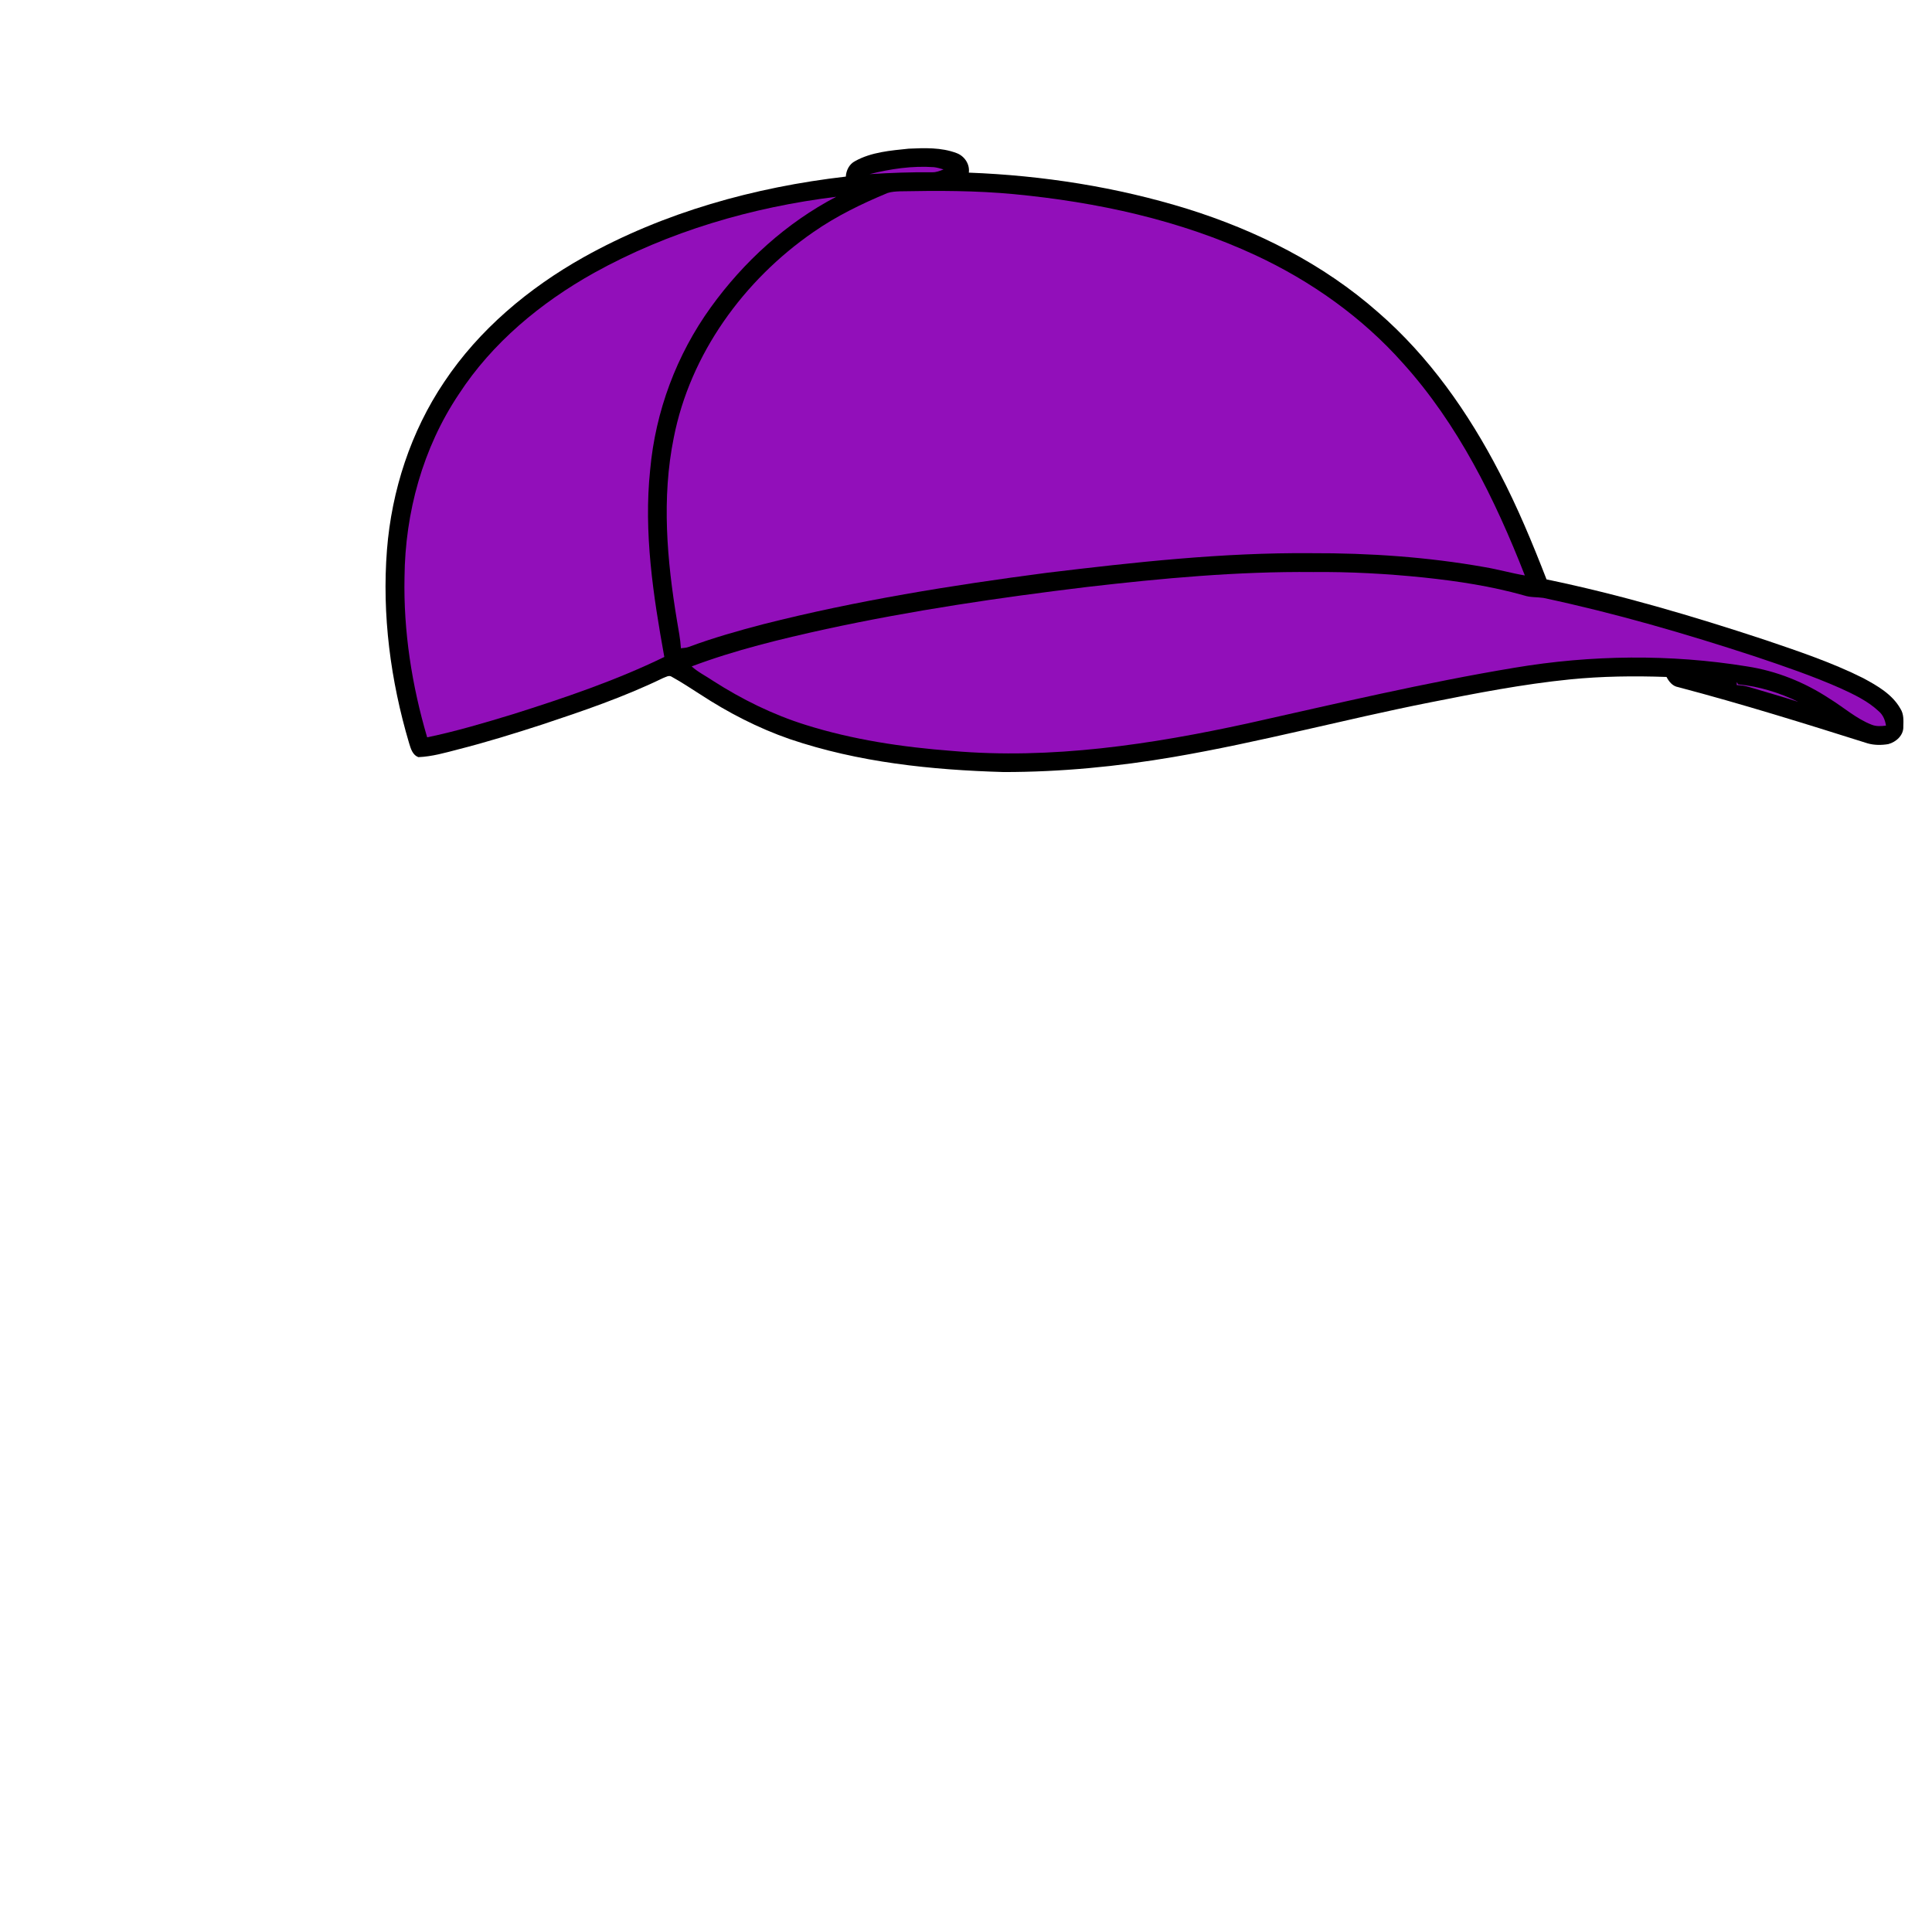
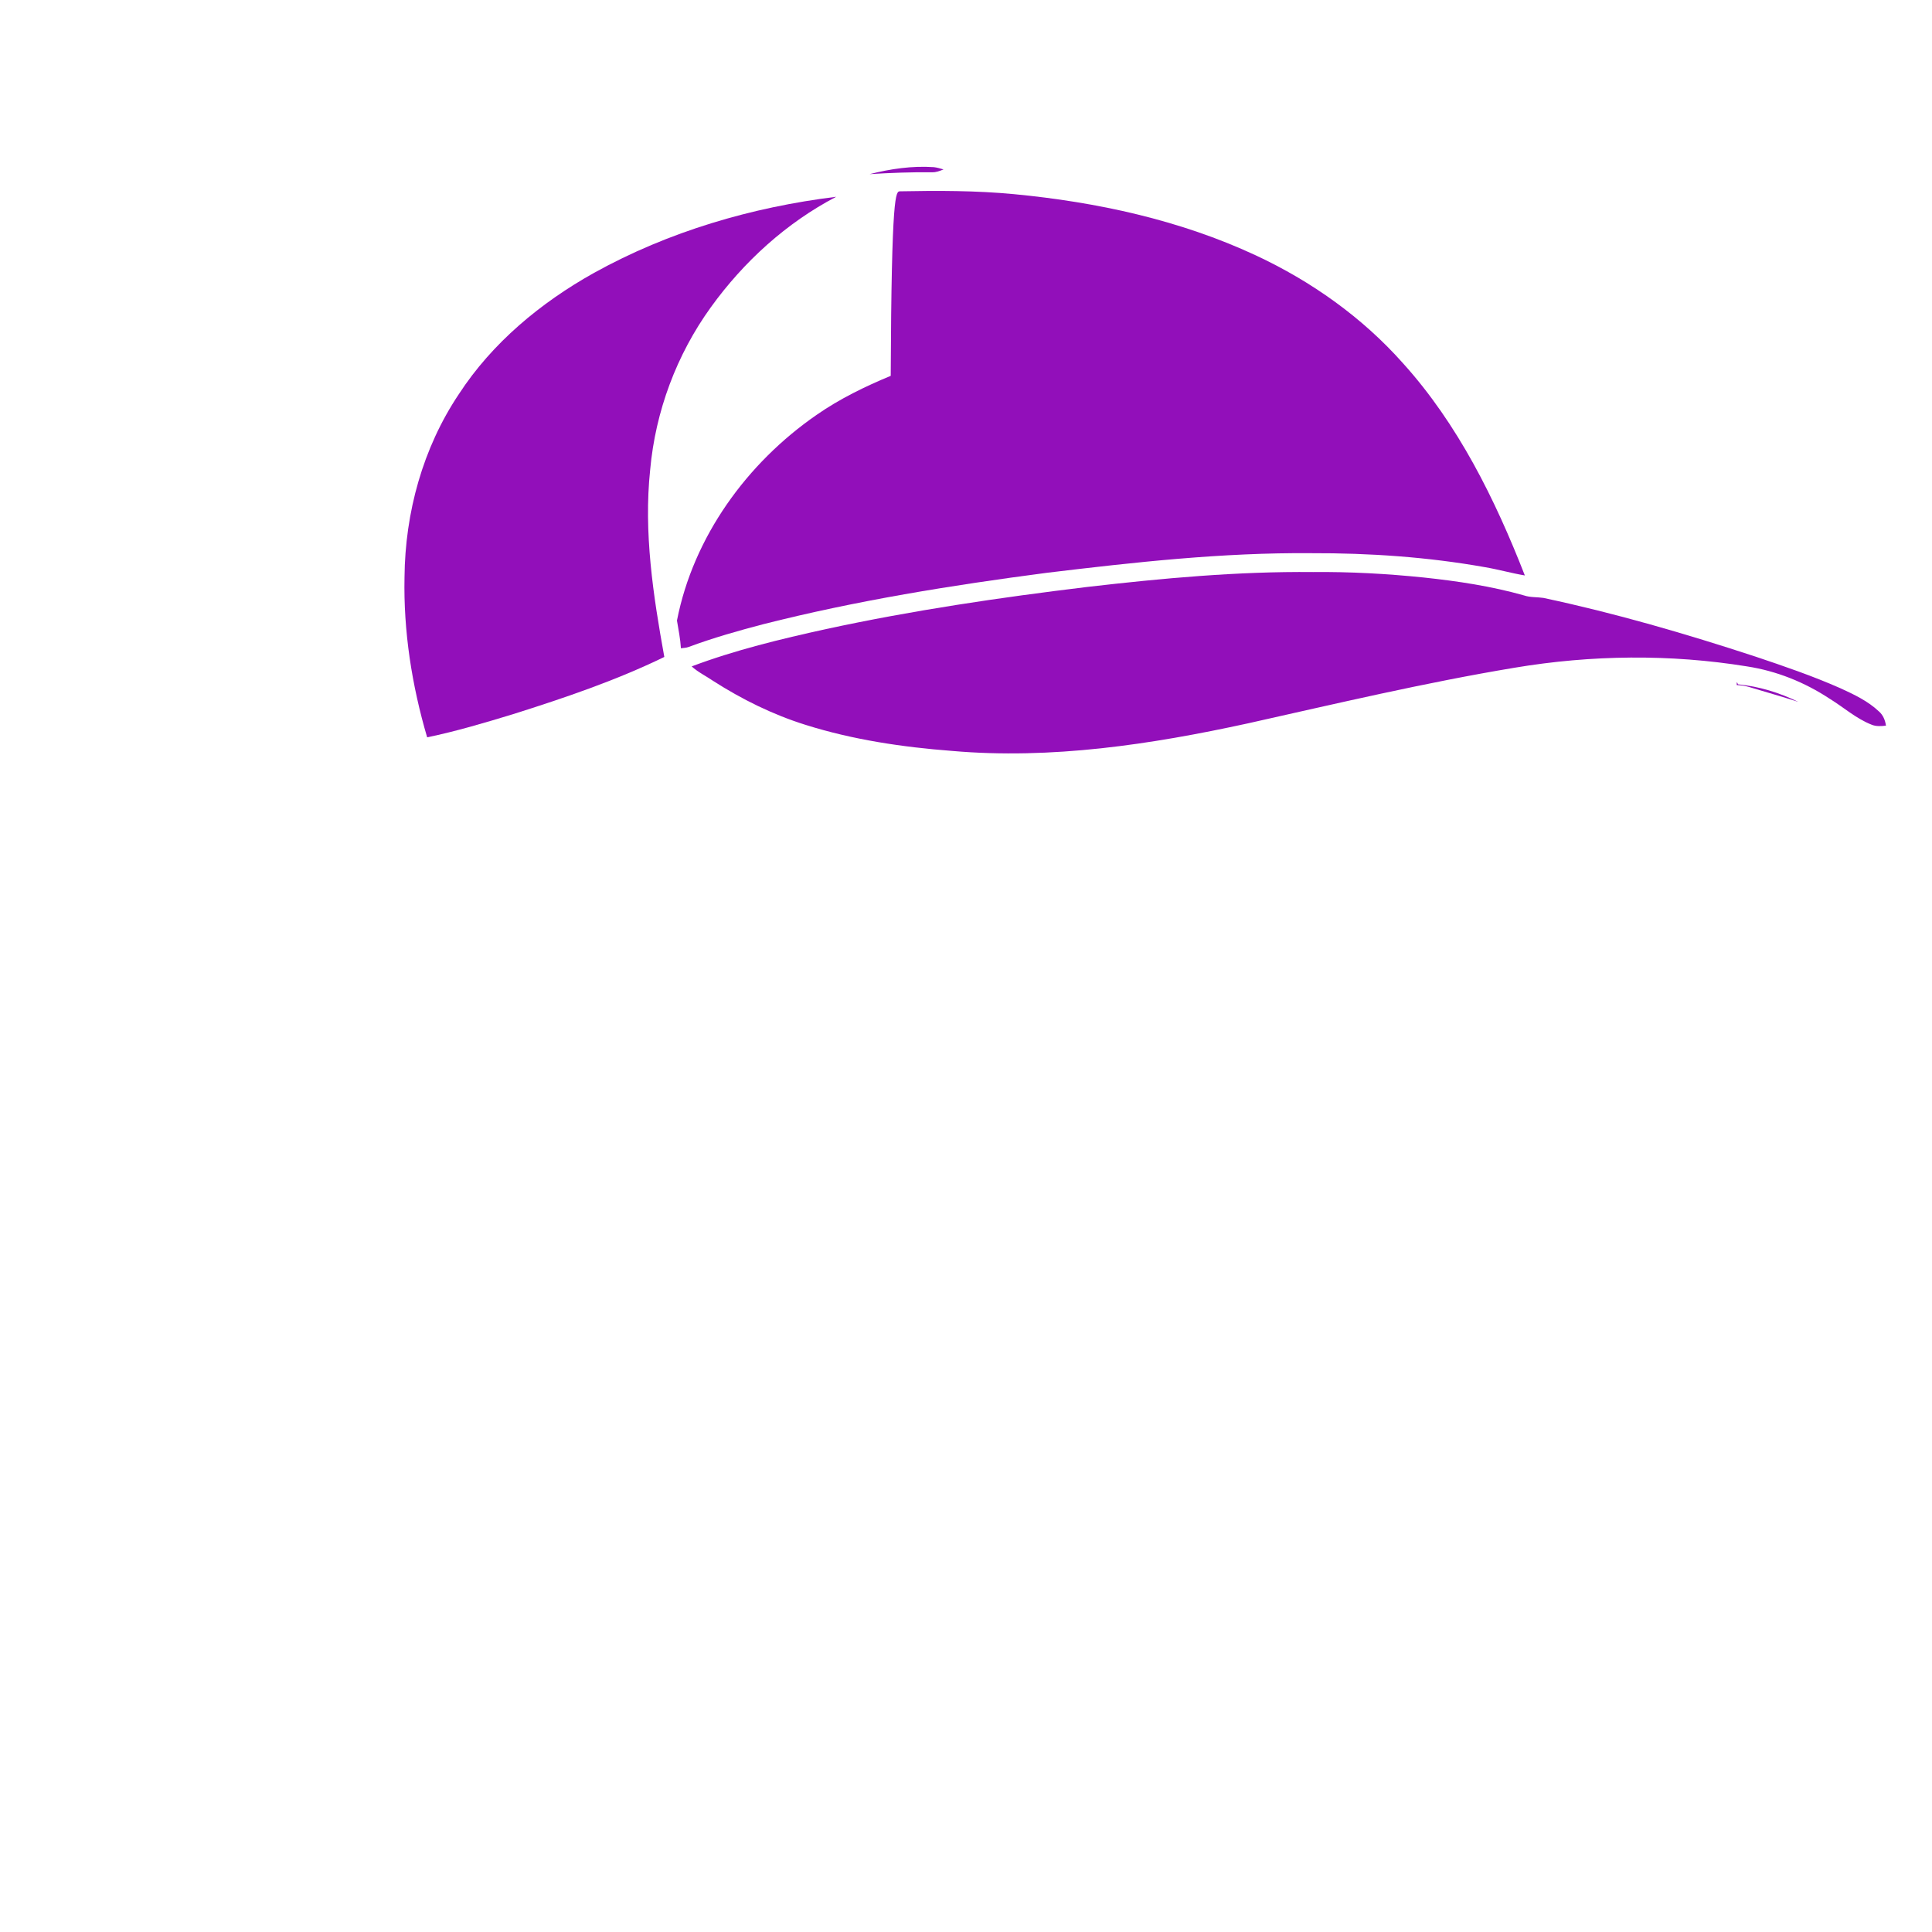
<svg xmlns="http://www.w3.org/2000/svg" version="1.1" x="0px" y="0px" viewBox="0 0 1024 1024" style="enable-background:new 0 0 1024 1024;" xml:space="preserve">
  <style type="text/css">
	.st0{fill:#920FBA;}
</style>
-   <path d="M1007.3,375.7c-4.3-7.7-12.2-12.2-19.8-16.3c-16.8-8.4-34.8-14.4-52.5-20.4c-37.9-12.5-76.2-23.8-115.3-31.9  c-7.5-19.3-15.4-38.4-25-56.7c-16.4-31.7-37.3-61.5-64.3-84.9c-29-25.6-64.3-43.3-101.1-54.8C591.8,99.1,552.7,93,513.5,91.5  c0.6-4.6-2.4-8.9-6.6-10.4c-8-3-16.8-2.7-25.3-2.3c-9.6,1-19.8,1.8-28.4,6.6c-3.1,1.6-4.7,4.9-4.9,8.2  c-48.4,5.6-96.4,18.9-139.1,42.8c-29,16.3-55.3,38.3-73.8,66.1c-17.7,26.3-27.8,57.4-30.3,88.9c-2.7,34.5,1.9,69.3,11.7,102.4  c0.9,2.9,1.8,6.4,5,7.5c7.2-0.3,14.1-2.3,21-4.1c15-3.8,29.8-8.4,44.6-13.2c21.7-7.2,43.4-14.6,64-24.6c1.5-0.5,3.2-1.8,4.8-0.6  c5.1,2.8,10,6.1,14.9,9.2c14.8,9.7,30.7,17.9,47.4,23.7c36.5,12.4,75.2,16.4,113.5,17.5c30.2,0,60.3-2.9,90.1-8  c45.6-7.8,90.4-19.9,135.8-28.9c24.6-4.9,49.3-9.7,74.2-12.2c17-1.7,34.1-1.9,51.2-1.3c1.3,2.5,3.2,4.9,6.2,5.4  c33.8,8.9,67.1,19.3,100.4,29.8c3.5,1,7.3,1,10.9,0.4c4.2-1.1,8.2-4.7,8-9.3C1008.9,381.9,1009.1,378.5,1007.3,375.7z" />
  <path class="st0" d="M460.9,92.3c11.1-2.8,22.6-4.5,34.1-3.7c1.7,0.2,3.4,0.7,5.1,1.2c-2,0.8-4,1.6-6.1,1.5  C482.9,91.2,471.9,91.6,460.9,92.3z" />
-   <path class="st0" d="M477,101.4c20.1-0.4,40.3-0.4,60.4,1.5c44,4.2,87.9,13.7,128.1,32.4c29.4,13.7,56.4,32.8,78,57.1  c29.3,32.4,48.9,72.2,64.7,112.6c-7.1-1.2-14.1-3.2-21.2-4.4c-30.4-5.4-61.2-7.5-92.1-7.4c-46.9-0.4-93.6,4.8-140.1,10.4  c-50.4,6.6-100.8,14.7-150.1,27.2c-13.4,3.5-26.8,7.3-39.7,12.1c-1.3,0.5-2.8,0.5-4.1,0.7c-0.3-5-1.3-9.8-2.1-14.7  c-5.3-31.9-8.2-64.9-1.7-96.9c8.7-44.4,37.1-83.5,74-109c12.2-8.5,25.6-15,39.3-20.7C472.5,101.6,474.8,101.5,477,101.4z" />
+   <path class="st0" d="M477,101.4c20.1-0.4,40.3-0.4,60.4,1.5c44,4.2,87.9,13.7,128.1,32.4c29.4,13.7,56.4,32.8,78,57.1  c29.3,32.4,48.9,72.2,64.7,112.6c-7.1-1.2-14.1-3.2-21.2-4.4c-30.4-5.4-61.2-7.5-92.1-7.4c-46.9-0.4-93.6,4.8-140.1,10.4  c-50.4,6.6-100.8,14.7-150.1,27.2c-13.4,3.5-26.8,7.3-39.7,12.1c-1.3,0.5-2.8,0.5-4.1,0.7c-0.3-5-1.3-9.8-2.1-14.7  c8.7-44.4,37.1-83.5,74-109c12.2-8.5,25.6-15,39.3-20.7C472.5,101.6,474.8,101.5,477,101.4z" />
  <path class="st0" d="M314.9,144.6c39.5-21.9,83.6-34.8,128.3-40.3c-26.4,13.8-49,34.4-66.4,58.5c-18.2,25.2-29.4,55.2-32.2,86.2  c-3.5,33.2,1.6,66.6,7.5,99.2c-25.7,12.5-52.9,21.7-80.1,30.3c-15.1,4.6-30.2,9.1-45.6,12.3c-8.1-27.5-12.6-56.2-12-84.9  c0.3-34.2,9.7-68.5,28.8-97C260.9,181.7,286.6,160.4,314.9,144.6z" />
  <path class="st0" d="M576.2,311.1c39.8-4.6,79.7-8.3,119.8-7.9c19.6-0.2,39.2,0.9,58.7,2.9c17.9,1.9,35.8,4.6,53.1,9.5  c3.3,1.1,6.8,0.8,10.2,1.3c38.1,8.1,75.5,19,112.4,31.1c15.2,5.1,30.4,10.3,45.1,16.8c7.2,3.3,14.6,6.8,20.4,12.3  c2.2,1.9,3.3,4.7,3.7,7.5c-2.5,0.3-5.2,0.5-7.6-0.5c-8.2-3.2-14.8-9.2-22.3-13.8c-13.2-8.7-28.1-14.7-43.8-17.1  c-40.7-6.6-82.5-6.1-123.1,0.7c-47.5,7.9-94.4,19-141.4,29.5c-51.4,11.2-104.2,19.2-156.8,14.6c-26.2-2-52.5-5.9-77.6-13.8  c-17.3-5.4-33.7-13.5-49-23.3c-3.8-2.6-8-4.6-11.4-7.7c23.1-8.7,47.2-14.5,71.3-19.8C483.7,323.5,529.9,316.7,576.2,311.1z" />
  <path class="st0" d="M920.5,363.1c0-0.6,0-1.1,0.1-1.6l0.6,1.2c11.1,1.1,21.9,4.4,31.9,9.3c-8.6-2.8-17.2-5.2-25.8-7.8  C925.1,363.5,922.8,363.2,920.5,363.1z" />
</svg>